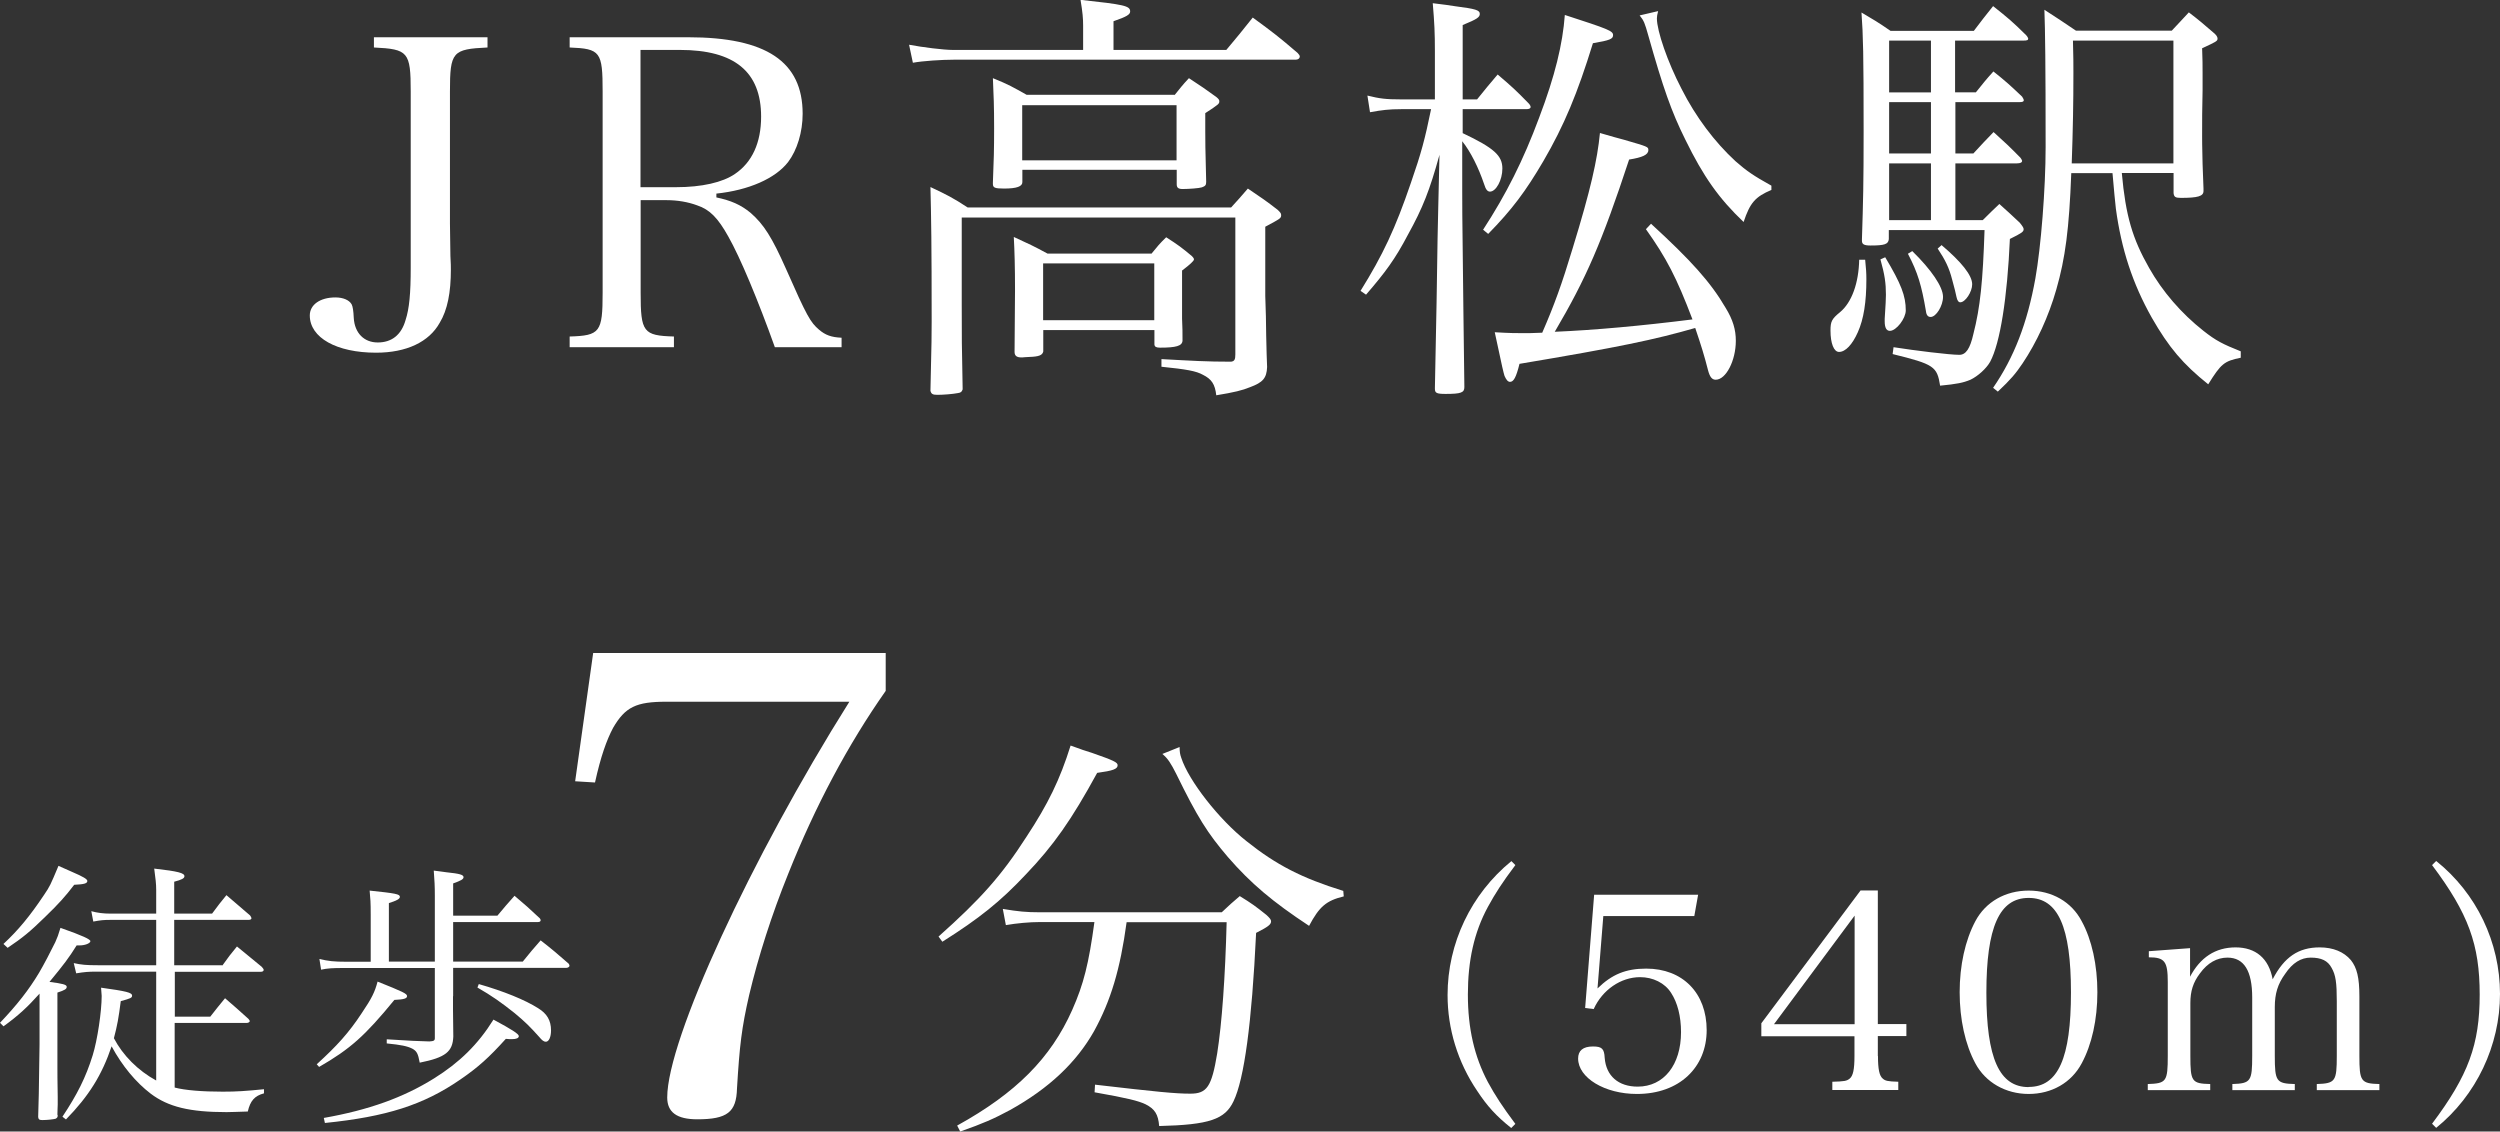
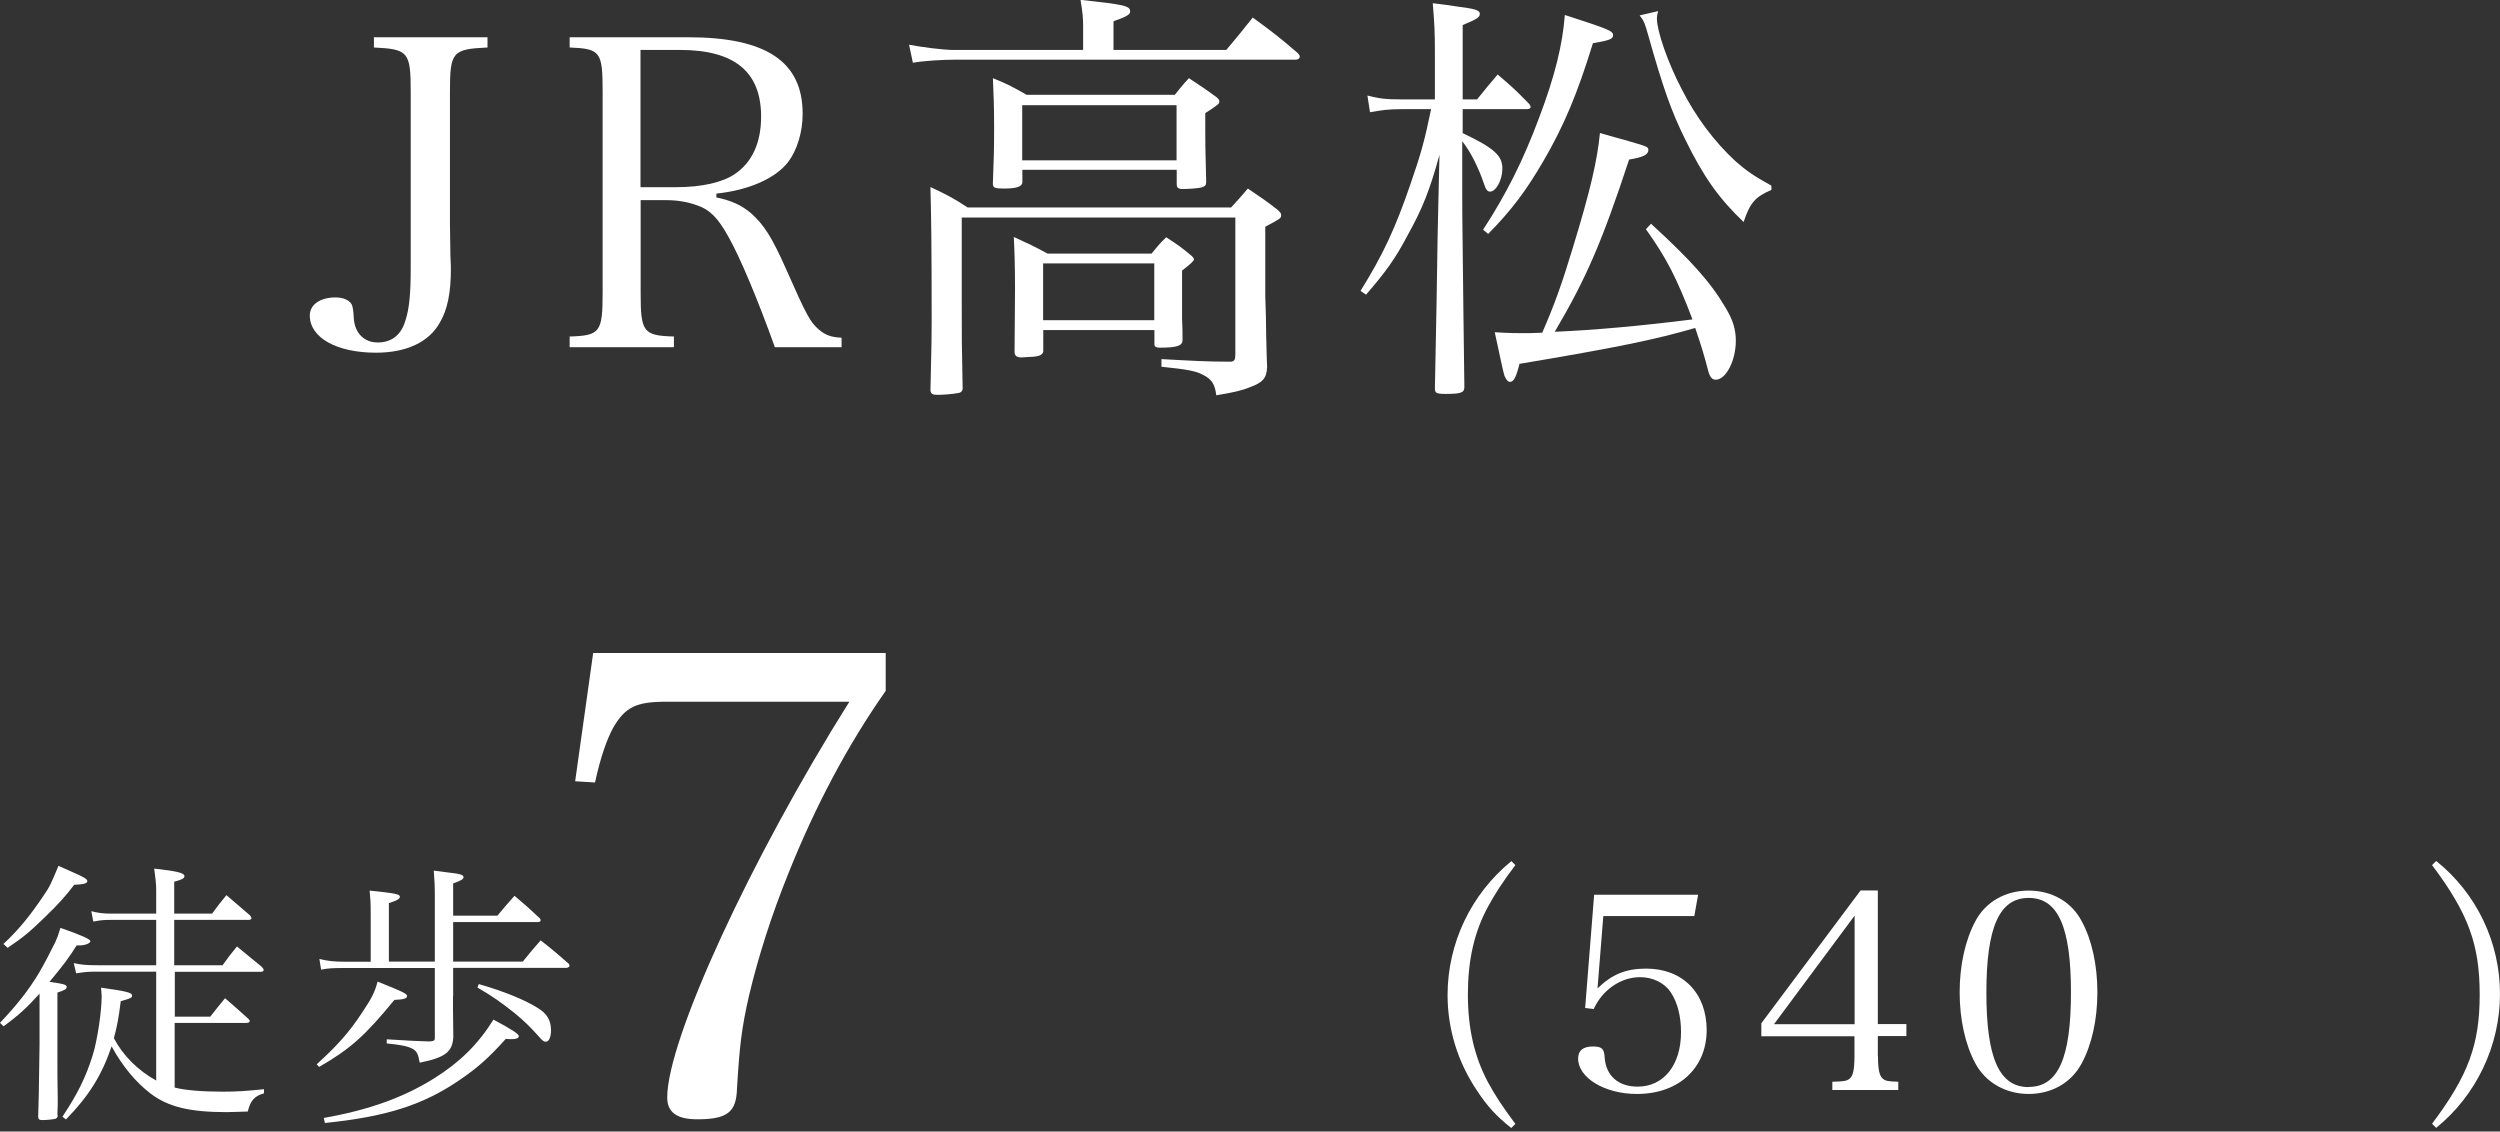
<svg xmlns="http://www.w3.org/2000/svg" viewBox="0 0 163.74 74.11">
  <rect x="0" y="0" width="163.74" height="74.11" fill="#333333" stroke="none" />
  <g fill="#fff">
    <path d="m31.93 2.44v.67c-2.3.11-2.46.28-2.46 2.88v8.65q0 .34.03 2.13c.03.42.03.76.03.9 0 1.48-.22 2.63-.73 3.47-.7 1.26-2.18 1.96-4.17 1.96-2.58 0-4.34-.98-4.34-2.44 0-.7.67-1.18 1.68-1.18.5 0 .9.17 1.06.45q.11.2.14.9c.06.98.67 1.6 1.57 1.6s1.54-.48 1.82-1.46c.25-.76.34-1.76.34-3.44v-11.54c0-2.6-.17-2.77-2.41-2.88v-.67h7.45z" />
    <path d="m41.96 19.18c0 2.58.17 2.8 2.18 2.86v.7h-6.83v-.7c1.99-.06 2.16-.28 2.16-2.86v-13.19c0-2.6-.14-2.8-2.16-2.88v-.67h7.76c5.12 0 7.5 1.6 7.5 5.01 0 1.2-.36 2.38-.95 3.16-.84 1.09-2.6 1.85-4.7 2.07v.25c.95.2 1.6.48 2.24 1.01.87.76 1.4 1.6 2.32 3.67 1.37 3.11 1.6 3.5 2.16 3.98.42.36.81.5 1.48.53v.62h-4.37c-1.09-3.05-2.27-5.88-3.05-7.25-.67-1.2-1.2-1.76-2.04-2.04-.59-.22-1.29-.34-1.99-.34h-1.71v6.08zm2.32-6.92c1.68 0 3.05-.31 3.86-.87 1.12-.76 1.71-2.04 1.71-3.75 0-2.94-1.74-4.37-5.32-4.37h-2.58v8.99h2.32z" />
    <path d="m80.31 3.28c.76-.9.98-1.18 1.74-2.13 1.34.98 1.74 1.29 2.94 2.32.08.08.14.17.14.22 0 .14-.11.22-.28.22h-22.4c-.76 0-2.02.08-2.66.2l-.25-1.18c.9.17 2.27.34 2.86.34h8.54v-1.6c0-.45-.03-.84-.17-1.68 2.86.31 3.25.39 3.25.76 0 .2-.22.34-1.09.64v1.88h7.39zm.33 10.3c.34-.36.7-.78 1.09-1.23.92.62 1.2.81 1.96 1.4.17.17.22.22.22.34 0 .2-.03.22-1.04.76v4.54c.03.92.06 1.76.06 2.58.03 1.26.03 1.34.06 2.07-.03.73-.28 1.01-1.12 1.32-.48.2-1.04.34-2.21.53-.08-.73-.31-1.06-.87-1.34-.45-.25-1.06-.36-2.72-.53v-.5c2.02.11 2.94.17 4.56.17.22-.03.28-.14.28-.48v-8.96h-17.92v5.71c0 2.1 0 2.69.06 5.54-.06.17-.11.22-.34.25-.31.06-.92.11-1.32.11-.31 0-.39-.06-.45-.25.08-3.36.08-3.72.08-4.54 0-5.15-.03-6.75-.08-8.82 1.12.53 1.46.7 2.44 1.34h17.25zm-3.72-7.34c.39-.48.5-.64.95-1.12.81.53 1.06.7 1.79 1.23.17.14.2.2.2.28 0 .17-.03.2-.92.78v1.2c0 .62 0 1.04.06 3.3 0 .22-.06.28-.28.36-.17.06-.87.11-1.26.11-.28 0-.39-.08-.39-.31v-.95h-10.11v.81c0 .28-.36.42-1.2.42-.62 0-.73-.06-.73-.31v-.08c.06-1.48.08-2.16.08-3.56s-.03-2.18-.08-3.28c1.04.42 1.32.59 2.21 1.09h9.69zm-1.49 10.36c.39-.48.5-.62.95-1.06.78.5 1.01.67 1.68 1.23.11.11.14.17.14.22q0 .14-.78.73v3.14c.03.5.03 1.01.03 1.46-.03.34-.42.45-1.48.45-.25 0-.34-.06-.36-.2v-.95h-7.28v1.4c-.06.25-.28.34-.95.36-.2 0-.34.03-.42.03h-.06c-.31 0-.45-.11-.45-.36l.03-4.06c0-1.51-.03-2.52-.08-3.47.98.45 1.29.59 2.21 1.09h6.83zm-8.48-6.1h10.11v-3.61h-10.11zm1.37 10.47h7.28v-3.72h-7.28z" />
    <path d="m96.75 6.5q.67-.84 1.34-1.62c.92.78 1.2 1.04 2.02 1.88.11.11.14.2.14.25 0 .08-.08.14-.28.14h-4.17v1.57c2.07.98 2.6 1.48 2.6 2.32 0 .76-.42 1.51-.81 1.51-.17 0-.28-.14-.39-.5-.36-1.06-.87-2.1-1.43-2.8v3.28c0 2.41.03 2.72.08 8.12q.03 1.82.06 4.7c0 .36-.2.45-1.23.45-.59 0-.7-.06-.7-.34v-.06q.06-2.8.11-5.6c.06-4.23.08-4.93.11-6.24l.08-3.42c-.64 2.32-1.09 3.47-2.07 5.24-.84 1.6-1.48 2.46-2.74 3.92l-.36-.25c1.46-2.35 2.27-4.06 3.3-7.08.67-1.93.92-2.86 1.32-4.82h-1.96c-.81 0-1.26.06-2.04.2l-.17-1.09c.81.2 1.2.25 2.21.25h2.21v-3.16c0-1.2-.03-1.82-.14-3.14.64.08 1.15.14 1.48.2 1.32.17 1.6.25 1.6.5 0 .22-.17.34-1.12.73v4.87h.95zm.39 8.54c1.51-2.32 2.63-4.54 3.67-7.34 1.04-2.74 1.54-4.82 1.68-6.72 2.83.92 3.16 1.04 3.16 1.32 0 .25-.2.34-1.32.53-1.01 3.28-1.88 5.38-3.25 7.73-1.15 1.96-2.04 3.16-3.61 4.76l-.34-.28zm10.98-.4c2.63 2.41 3.92 3.84 4.9 5.52.48.78.67 1.43.67 2.16 0 1.29-.64 2.55-1.32 2.55-.25 0-.39-.2-.5-.62-.25-.98-.45-1.62-.84-2.77-2.63.76-5.01 1.26-11.51 2.35-.22.9-.39 1.18-.62 1.18-.14 0-.25-.14-.36-.39-.08-.28-.11-.36-.64-2.86 1.01.06 1.4.06 1.88.06.28 0 .62 0 1.23-.03.78-1.79 1.29-3.19 1.99-5.52 1.18-3.84 1.62-5.8 1.79-7.56.7.2 1.23.36 1.6.45 1.54.45 1.57.45 1.57.67 0 .31-.39.48-1.26.62-1.79 5.43-2.8 7.76-4.87 11.28 2.6-.11 5.68-.39 9.02-.81-1.04-2.74-1.71-4.03-3.05-5.91l.34-.36zm.48-13.91c-.06.25-.08.34-.08.48 0 .81.7 2.86 1.62 4.62.92 1.82 2.16 3.47 3.53 4.73.73.64 1.18.95 2.35 1.6v.28c-1.06.45-1.4.84-1.82 2.1-1.62-1.54-2.63-2.97-3.81-5.38-.92-1.85-1.46-3.39-2.44-6.86-.22-.78-.28-.95-.56-1.29l1.2-.28z" />
-     <path d="m122.16 17c.06.62.08.87.08 1.29 0 1.48-.17 2.6-.56 3.47-.36.81-.81 1.29-1.23 1.29-.34 0-.56-.56-.56-1.4 0-.59.08-.76.62-1.2.78-.64 1.23-1.93 1.26-3.44h.39zm7.25-10.95c.5-.62.64-.81 1.15-1.37.84.67 1.09.9 1.88 1.65.06.08.11.2.11.22 0 .11-.08.14-.31.14h-4.17v3.36h1.18c.56-.62.73-.78 1.32-1.4.81.73 1.04.95 1.76 1.68.06.08.11.17.11.2 0 .11-.11.17-.34.17h-4.03v3.72h1.79q.59-.59 1.09-1.06c.59.53.78.7 1.34 1.23.2.25.25.34.25.42 0 .17-.11.25-.9.64-.17 3.86-.64 6.83-1.29 8.04-.25.45-.81.95-1.29 1.18-.48.2-.87.28-1.99.39-.2-1.26-.39-1.4-3.11-2.07l.06-.45c1.4.22 3.67.5 4.31.5.42 0 .7-.39.92-1.37.45-1.74.62-3.47.73-6.8h-6.27v.59c-.03.34-.28.42-1.2.42-.42 0-.56-.08-.56-.31v-.11c.08-2.52.11-3.58.11-7.06 0-5.12-.03-6.24-.14-7.78.81.48 1.06.62 1.9 1.2h5.46c.53-.7.7-.92 1.26-1.62.98.78 1.26 1.01 2.16 1.9.08.08.14.2.14.22 0 .11-.06.14-.34.14h-4.45v3.39h1.34zm-5.93 10.81c1.04 1.74 1.34 2.52 1.34 3.47 0 .53-.62 1.34-1.04 1.34-.22 0-.34-.2-.34-.62v-.17c.06-.9.08-1.34.08-1.57 0-.78-.08-1.32-.36-2.32l.31-.14zm2.99-14.2h-2.74v3.39h2.74zm-2.74 4.03v3.36h2.74v-3.36zm0 4.01v3.72h2.74v-3.72zm1.51 5.74c1.26 1.23 2.02 2.35 2.02 3 0 .59-.45 1.32-.81 1.32-.17 0-.28-.11-.31-.39-.28-1.65-.53-2.52-1.18-3.75l.28-.17zm1.91-.4c1.32 1.12 2.02 1.99 2.02 2.58 0 .5-.45 1.18-.78 1.18-.11 0-.2-.11-.25-.36-.03-.17-.14-.62-.28-1.12-.2-.78-.45-1.29-.95-2.04l.25-.22zm8.51-4.7c-.14 3.67-.39 5.57-.98 7.62-.5 1.76-1.29 3.47-2.21 4.84-.45.67-.78 1.06-1.62 1.85l-.31-.25c1.37-1.99 2.24-4.23 2.77-7.17.36-2.02.67-5.85.67-8.6 0-5.43-.03-7.62-.08-8.99.9.59 1.18.76 2.07 1.37h6.27c.48-.5.62-.67 1.12-1.2.73.56.92.73 1.57 1.29.22.17.31.31.31.42 0 .17-.06.2-1.01.64.03.67.03 1.2.03 1.62v1.15c-.03 1.04-.03 2.07-.03 3.05 0 .25 0 .45.03 1.76q.03.87.06 1.6v.17c0 .34-.36.45-1.48.45-.36 0-.45-.06-.48-.31v-1.32h-3.39c.25 2.8.7 4.31 1.79 6.22.87 1.54 2.1 2.97 3.56 4.12.81.64 1.26.87 2.44 1.34v.42c-1.09.22-1.29.39-2.13 1.74-1.65-1.32-2.58-2.41-3.7-4.37-1.26-2.24-1.99-4.48-2.35-7.14-.06-.62-.11-.98-.22-2.32h-2.69zm6.69-.64v-8.04h-6.58c.03.9.03 1.68.03 2.1 0 1.99-.03 3.67-.11 5.94z" />
    <path d="m2.59 65.08c-.81.9-1.37 1.42-2.36 2.14l-.23-.23c1.13-1.19 1.89-2.16 2.56-3.28.27-.45.81-1.48 1.06-2 .14-.31.2-.47.34-.94 1.48.52 1.98.76 1.96.88-.02.14-.36.27-.7.27h-.2c-.52.83-.83 1.24-1.78 2.39.86.11 1.13.18 1.13.32s-.11.22-.61.38v4.86c0 .31 0 .97.02 1.96v.52c0 .16-.02.36-.02.65 0 .02.02.05.02.05 0 .13-.04.16-.13.22-.13.04-.56.09-.88.09-.2 0-.25-.05-.27-.2.04-1.21.04-1.28.09-4.77v-3.33zm-2.36-3.26c.95-.88 1.73-1.82 2.65-3.2.4-.59.41-.63.95-1.91.41.18.7.31.9.4.72.31.99.47.99.59 0 .16-.2.22-.86.25-.58.76-1.01 1.24-1.91 2.11-.99.97-1.46 1.35-2.45 2.02l-.27-.25zm14.34 1.41c.4-.56.52-.72.95-1.24.7.58.92.76 1.62 1.33.07.07.13.16.13.2 0 .09-.07.13-.22.13h-5.6v2.94h2.32c.41-.54.56-.7.97-1.21.67.58.88.76 1.53 1.35.05.05.09.13.09.14 0 .07-.09.13-.22.13h-4.7v4.23c.68.18 1.82.27 3.15.27.92 0 1.49-.04 2.7-.16v.27c-.61.16-.9.49-1.06 1.19-.68.02-1.13.04-1.39.04-2.41 0-3.82-.34-4.97-1.21-.97-.74-1.87-1.82-2.56-3.1-.63 1.87-1.49 3.26-2.99 4.79l-.23-.18c.97-1.46 1.53-2.57 1.98-4.02.31-.99.59-2.88.59-3.89 0-.05-.02-.29-.04-.54 1.66.23 2.03.32 2.03.52 0 .14-.07.18-.74.36-.14 1.1-.23 1.6-.45 2.43.59 1.13 1.58 2.12 2.77 2.77v-7.13h-3.93c-.5 0-.76.02-1.31.11l-.16-.67c.5.11.81.14 1.57.14h3.83v-2.97h-2.99c-.45 0-.65.02-1.13.11l-.13-.68c.4.11.79.16 1.26.16h2.99v-1.55c0-.4-.04-.72-.13-1.4 1.58.18 1.98.29 1.98.5 0 .14-.18.23-.67.36v2.09h2.48c.41-.56.54-.72.94-1.21l1.55 1.33c.05.07.09.14.09.18 0 .07-.07.11-.2.11h-4.86v2.97h3.11z" />
    <path d="m20.74 69.71c1.33-1.21 2.11-2.07 2.95-3.35.67-.99.86-1.39 1.04-2.07 1.67.67 1.93.79 1.93.95s-.2.22-.83.25c-1.93 2.36-2.9 3.22-4.93 4.39l-.16-.18zm8.93-4.45v.88q0 .32.02 1.75c-.04.99-.5 1.37-2.2 1.71-.11-.61-.2-.76-.49-.92-.32-.16-.74-.25-1.67-.34v-.27c1.78.11 1.82.11 2.79.14.29-.02.36-.05.36-.22v-4.59h-5.96c-.74 0-1.08.02-1.49.11l-.11-.7c.59.14.95.18 1.76.18h1.6v-3.08c0-.81-.02-1.04-.07-1.58 1.71.18 1.98.23 1.98.41 0 .14-.22.25-.72.41v3.83h3.01v-4.29c0-.68-.02-.99-.07-1.67.36.05.65.09.83.11.86.09 1.12.16 1.12.32 0 .14-.18.23-.68.41v2.11h2.9c.49-.58.63-.76 1.12-1.3.72.61.95.81 1.66 1.48.04.05.05.09.05.13 0 .07-.07.11-.18.11h-5.55v2.59h4.56c.5-.63.67-.81 1.17-1.39.81.63 1.06.85 1.84 1.53.04.05.05.11.05.14 0 .05-.09.13-.2.13h-7.42v1.85zm-8.46 7.96c2.94-.52 5.2-1.33 7.22-2.59 1.67-1.04 2.88-2.23 3.89-3.85 1.21.65 1.66.94 1.66 1.08 0 .13-.16.2-.45.2-.11 0-.23 0-.4-.02-1.1 1.22-1.82 1.87-2.99 2.67-2.41 1.66-4.83 2.43-8.86 2.84l-.07-.32zm10.14-8.77c1.64.47 3.04 1.04 3.89 1.58.59.36.85.81.85 1.46 0 .43-.14.74-.34.74-.13 0-.25-.09-.43-.31-.63-.7-.9-.97-1.62-1.57-.88-.7-1.49-1.13-2.43-1.67l.09-.23z" />
    <path d="m43.64 45.96c-1.97 0-2.69.34-3.49 1.72-.42.8-.8 1.85-1.18 3.57l-1.3-.08 1.18-8.4h19.16v2.48c-2.48 3.53-4.62 7.56-6.38 11.97-1.09 2.69-1.97 5.46-2.56 7.94-.5 2.18-.63 3.32-.8 6.13-.04 1.55-.63 2.02-2.6 2.02-1.34 0-1.97-.46-1.97-1.43 0-3.78 5.46-15.63 11.93-25.92h-11.97z" />
-     <path d="m61.47 61.34c2.74-2.44 4.12-3.98 5.77-6.55 1.4-2.13 2.18-3.72 2.88-5.96.59.22 1.09.39 1.4.48 1.43.5 1.68.62 1.68.81 0 .25-.31.36-1.34.5-1.68 3.08-2.86 4.76-4.68 6.66-1.65 1.76-3.05 2.88-5.46 4.4zm12.32-.95c-.42 3.11-1.04 5.15-2.13 7.14-1.15 2.04-2.94 3.75-5.52 5.18-1.04.56-1.74.87-3.25 1.4l-.2-.39c3.86-2.13 6.13-4.42 7.53-7.56.76-1.71 1.09-3.05 1.46-5.77h-3.56c-.7 0-1.54.08-2.24.2l-.2-1.06c1.01.17 1.54.22 2.41.22h11.93c.5-.48.67-.62 1.18-1.06.81.5 1.04.67 1.74 1.23.22.2.31.31.31.42 0 .22-.2.36-.98.76-.28 5.91-.78 9.58-1.48 11.03-.56 1.18-1.57 1.54-4.87 1.62-.06-.76-.28-1.12-.9-1.43-.48-.22-1.12-.39-3.33-.78l.03-.5c4.12.48 5.29.59 6.24.59 1.09 0 1.4-.45 1.76-2.63.31-1.96.53-5.04.62-8.6h-6.55zm3.47-11.45c0 .31.03.48.11.7.48 1.48 2.46 4.03 4.28 5.46 1.93 1.54 3.61 2.41 6.33 3.25l.03.36c-1.15.28-1.6.67-2.27 1.93-2.38-1.57-3.81-2.77-5.32-4.51-1.34-1.57-1.99-2.6-3.39-5.46-.34-.67-.53-.98-.9-1.29l1.12-.45z" />
    <path d="m99.25 56.66c-.85 1.13-1.31 1.84-1.8 2.74-.9 1.66-1.31 3.51-1.31 5.74s.43 4.07 1.31 5.73c.49.9.95 1.6 1.8 2.74l-.27.27c-.97-.77-1.58-1.44-2.23-2.43-1.28-1.89-1.94-4.07-1.94-6.28 0-3.38 1.53-6.61 4.18-8.77l.27.27z" />
    <path d="m104.63 64.74c.94-.92 1.85-1.3 3.19-1.3 2.39 0 3.96 1.6 3.96 4.03s-1.78 4.18-4.57 4.18c-2.11 0-3.85-1.06-3.85-2.32 0-.52.32-.79.97-.79.58 0 .74.14.77.74.09 1.19.9 1.89 2.16 1.89 1.71 0 2.84-1.42 2.84-3.57 0-1.03-.23-1.93-.65-2.57-.41-.65-1.19-1.03-2.03-1.03-1.26 0-2.47.83-3.04 2.09l-.56-.07.59-7.42h6.81l-.25 1.4h-5.96z" />
    <path d="m123 69.17c0 .86.09 1.3.32 1.48.16.14.31.18 1.01.2v.54h-4.32v-.54c.79-.02.94-.05 1.13-.2.23-.18.32-.61.32-1.48v-1.3h-6.1v-.85l6.5-8.7h1.13v8.75h1.87v.79h-1.87v1.3zm-1.53-9.2-5.28 7.11h5.28z" />
    <path d="m129.38 60.33c.67-1.26 1.96-2 3.49-2s2.81.74 3.47 2c.67 1.22 1.03 2.88 1.03 4.66s-.36 3.42-1.03 4.66c-.67 1.26-1.96 2-3.47 2s-2.83-.76-3.49-2c-.67-1.24-1.03-2.9-1.03-4.66s.36-3.4 1.03-4.66zm3.49 10.86c1.93 0 2.77-1.89 2.77-6.19s-.85-6.19-2.77-6.19-2.77 1.91-2.77 6.21.85 6.18 2.77 6.18z" />
-     <path d="m143.43 63.99c.67-1.28 1.67-1.94 2.99-1.94s2.18.72 2.43 2.09c.76-1.46 1.69-2.09 3.08-2.09.88 0 1.58.29 2.04.83.4.5.56 1.15.56 2.38v3.89c0 1.67.09 1.82 1.31 1.85v.4h-4.1v-.4c1.22-.04 1.31-.18 1.31-1.85v-3.58c0-1.21-.07-1.71-.34-2.18-.25-.47-.67-.67-1.37-.67-.63 0-1.19.34-1.67 1.06-.49.67-.68 1.31-.68 2.18v3.19c0 1.67.09 1.82 1.31 1.85v.4h-4.09v-.4c1.21-.04 1.3-.18 1.3-1.85v-3.82c0-1.75-.54-2.61-1.62-2.61-.68 0-1.3.34-1.8 1.03-.45.59-.63 1.17-.63 1.94v3.46c0 1.69.09 1.82 1.3 1.85v.4h-4.09v-.4c1.22-.04 1.31-.16 1.31-1.85v-4.83c0-1.35-.2-1.62-1.24-1.62v-.4l2.7-.2v1.89z" />
    <path d="m159.29 73.6c2.38-3.17 3.12-5.19 3.12-8.46s-.74-5.31-3.12-8.48l.27-.27c2.65 2.12 4.18 5.33 4.18 8.71s-1.55 6.64-4.18 8.77z" />
  </g>
</svg>